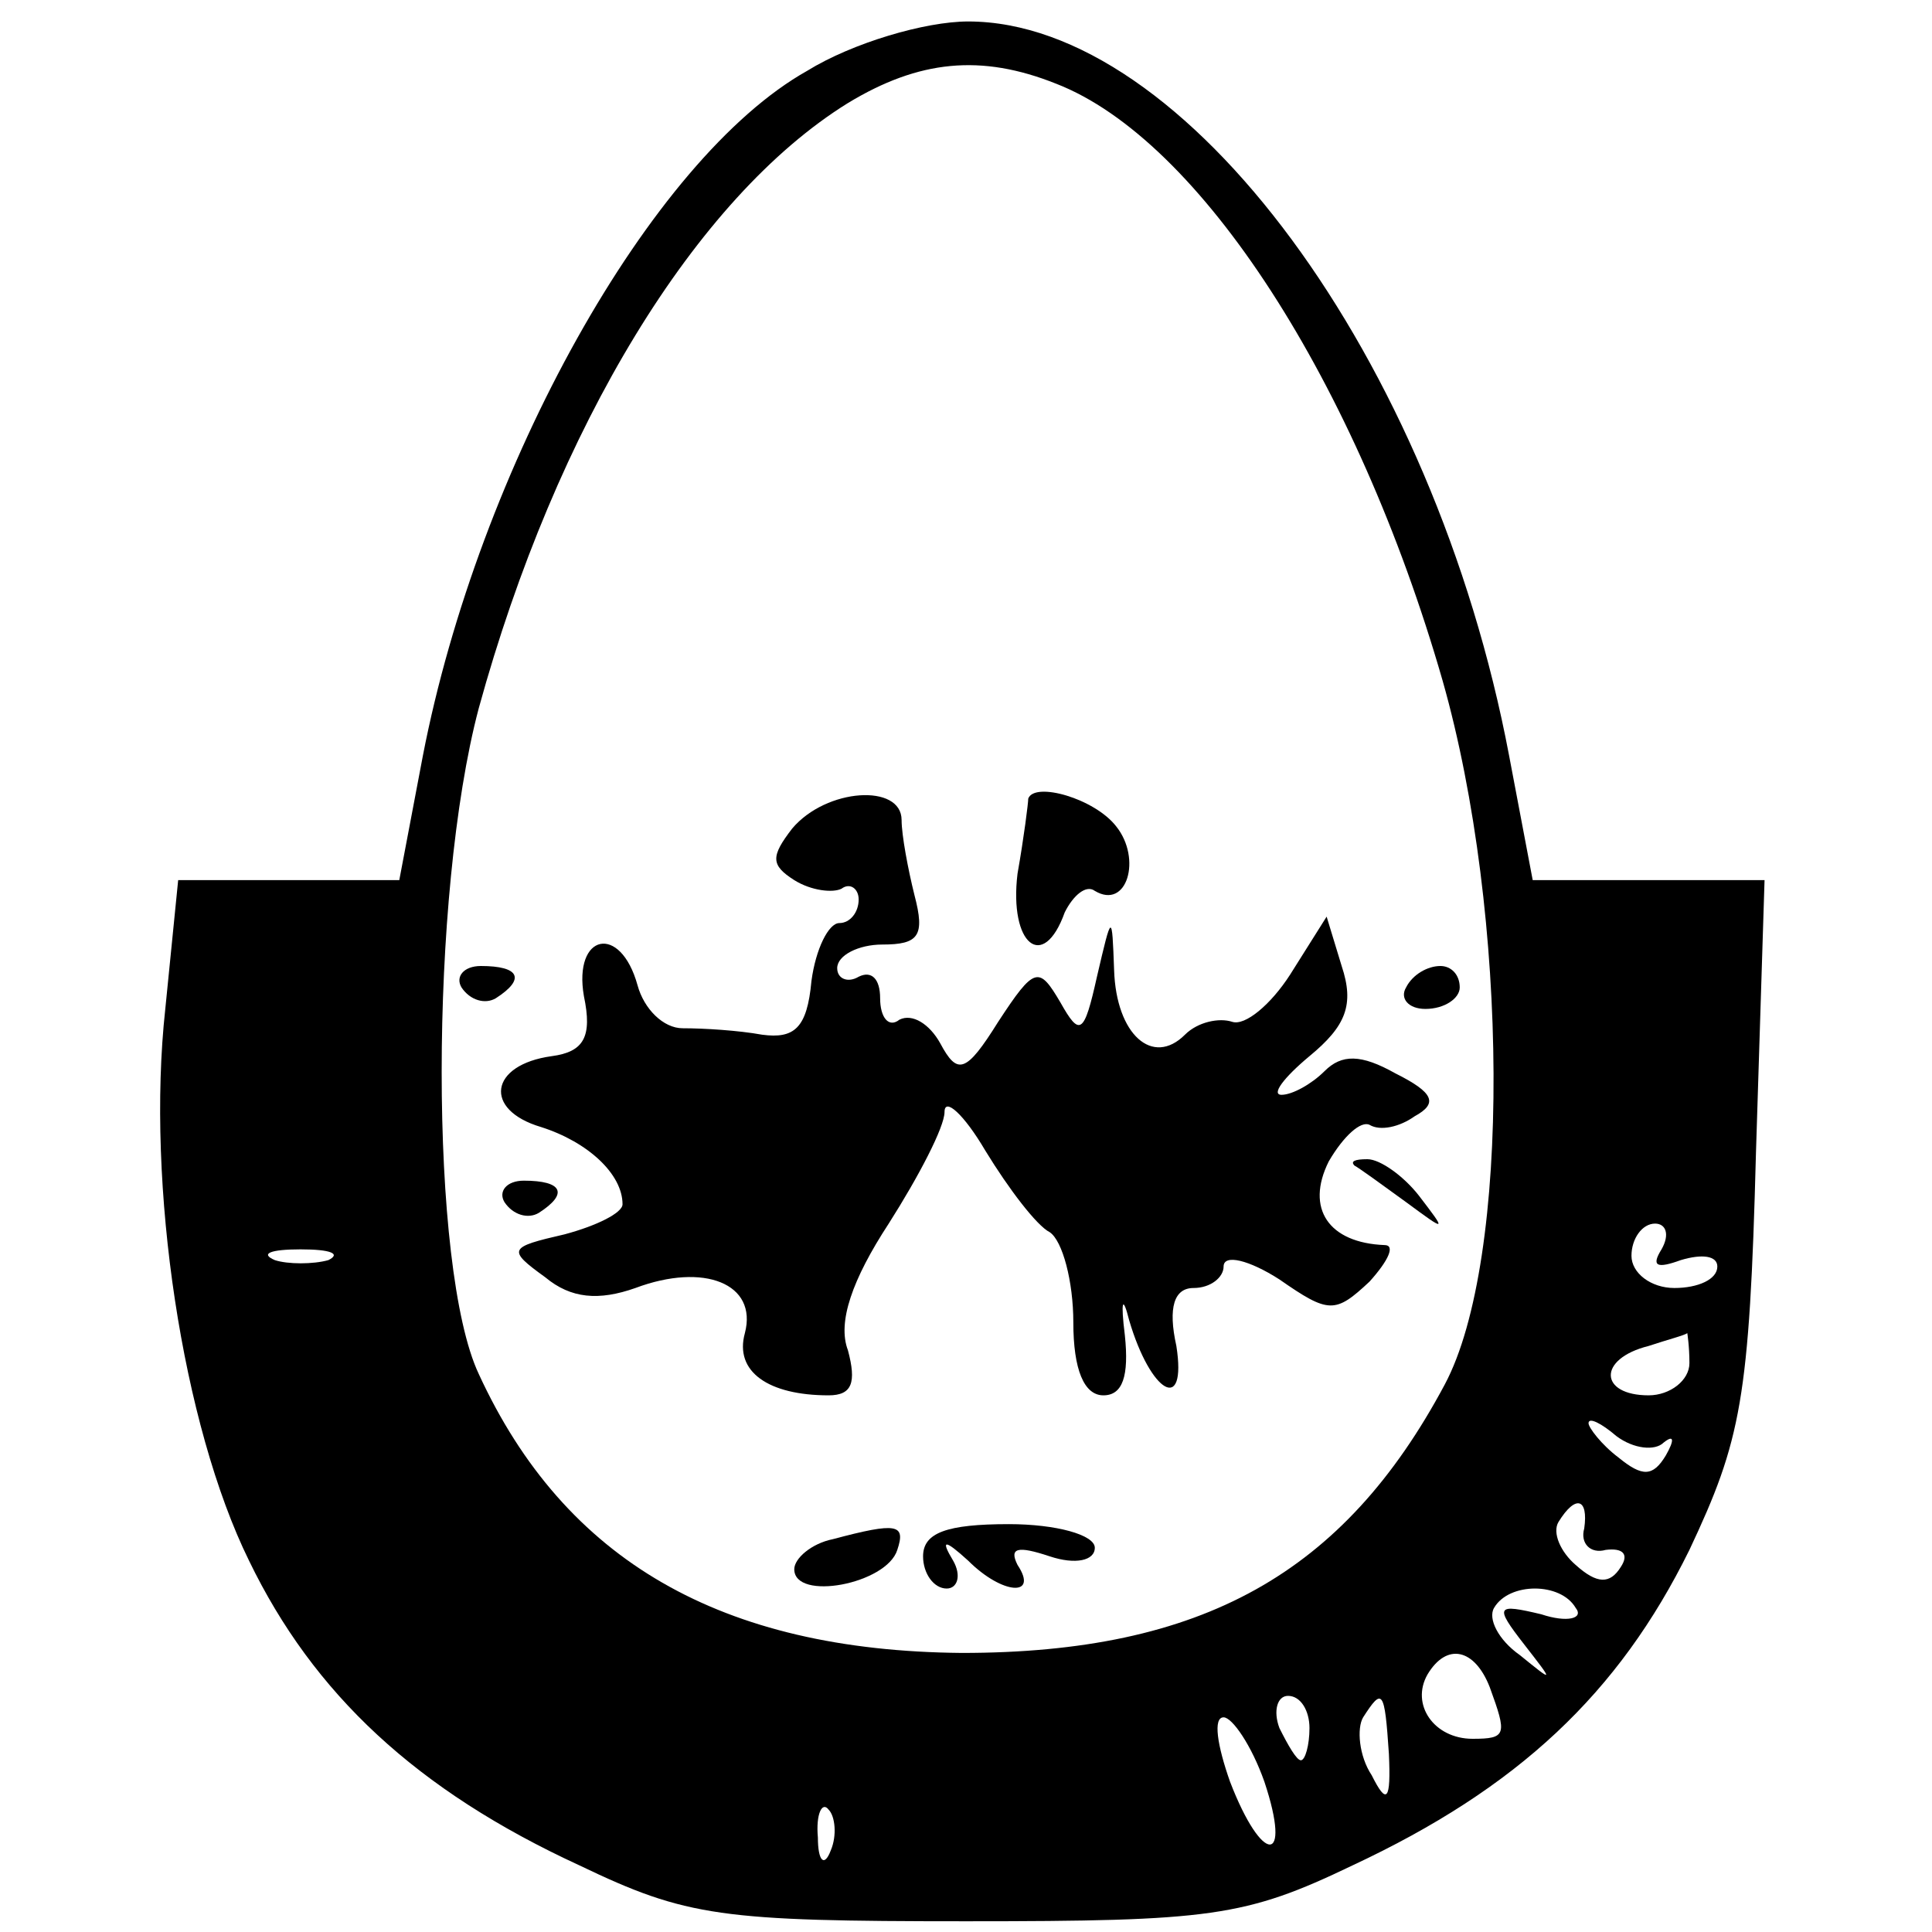
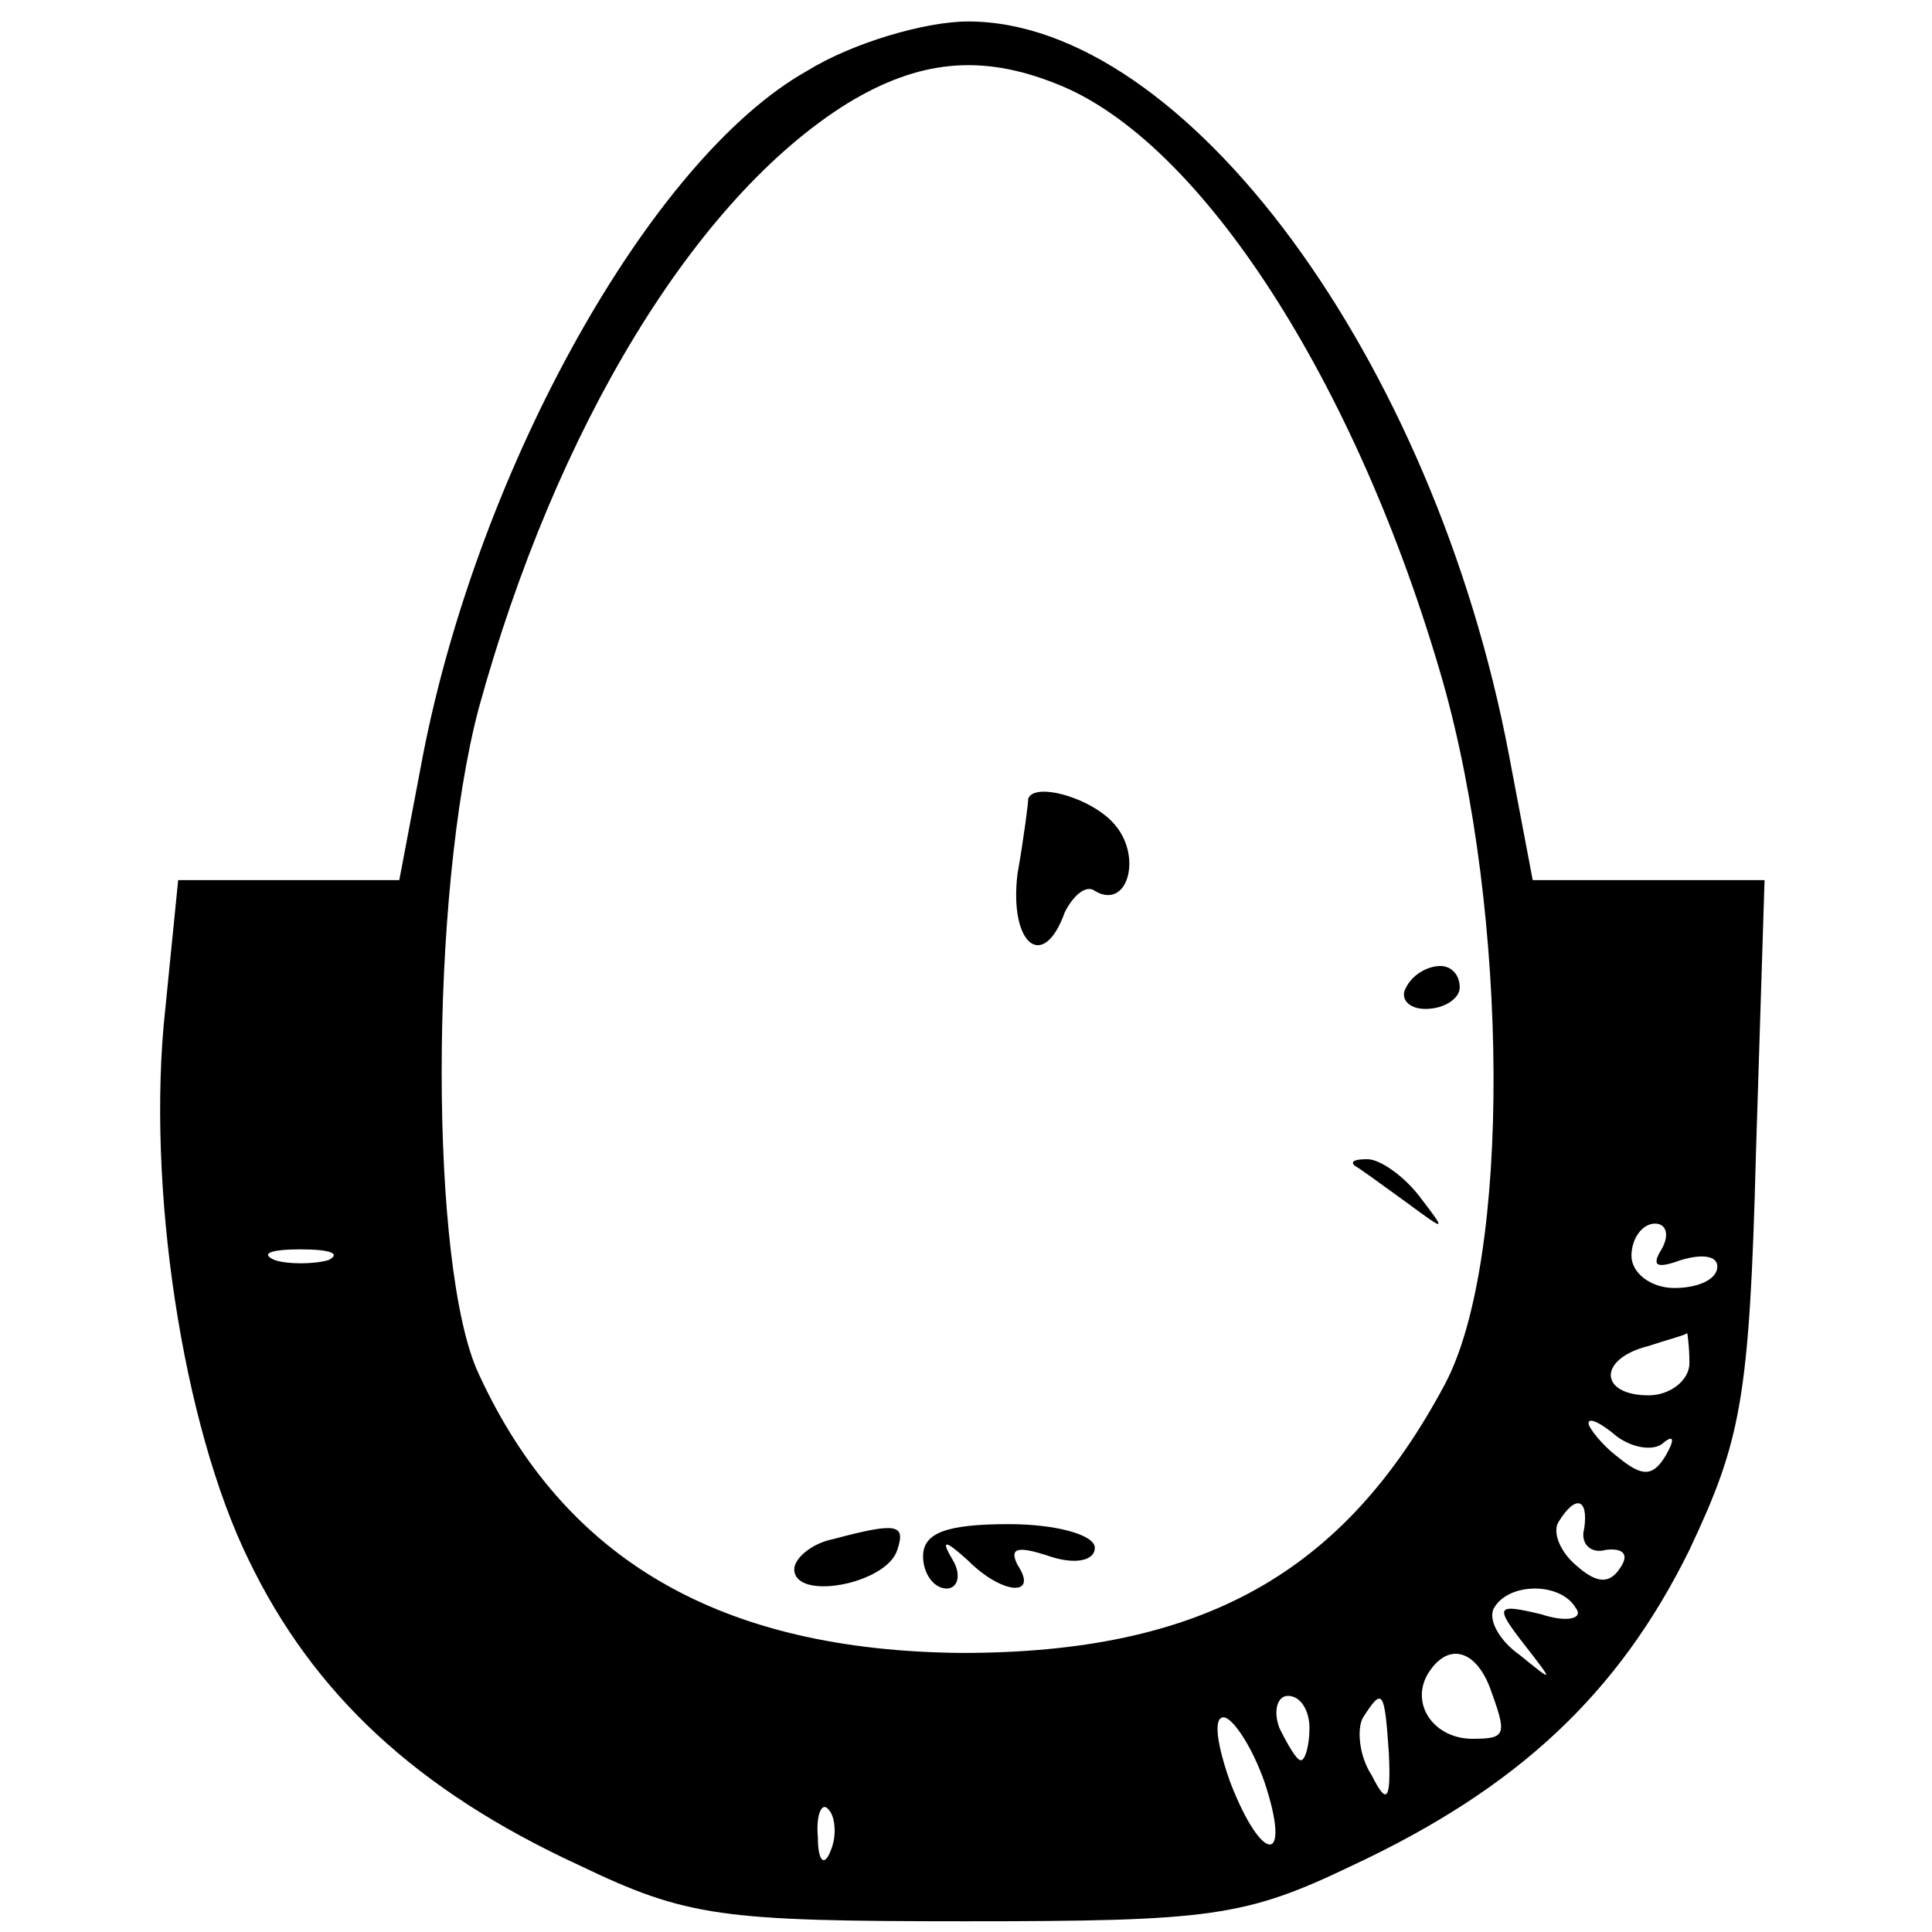
<svg xmlns="http://www.w3.org/2000/svg" version="1.0" width="90pt" height="90pt" viewBox="0 0 90 90" preserveAspectRatio="xMidYMid meet">
  <g transform="translate(0,90) scale(0.1,-0.1)" fill="#000000" stroke="none">
    <path d="M376 867 c-73 -41 -153 -185 -179 -319 l-11 -58 -51 0 -52 0 -6 -60 c-9 -82 8 -194 39 -257 30 -62 78 -107 154 -142 50 -24 66 -26 180 -26 114 0 130 2 180 26 77 36 124 80 157 147 24 51 28 70 31 185 l4 127 -54 0 -54 0 -11 58 c-35 185 -151 342 -252 342 -20 0 -54 -10 -75 -23z m116 -6 c67 -26 140 -139 180 -278 31 -109 32 -270 1 -328 -47 -88 -113 -125 -225 -125 -112 1 -185 43 -225 130 -23 49 -23 223 0 310 36 131 101 238 172 282 33 20 62 23 97 9z m282 -543 c-5 -8 -2 -9 9 -5 10 3 17 2 17 -3 0 -6 -9 -10 -20 -10 -11 0 -20 7 -20 15 0 8 5 15 11 15 5 0 7 -5 3 -12z m-621 -5 c-7 -2 -19 -2 -25 0 -7 3 -2 5 12 5 14 0 19 -2 13 -5z m634 -48 c0 -8 -9 -15 -19 -15 -23 0 -24 17 0 23 9 3 17 5 18 6 0 0 1 -6 1 -14z m-12 -37 c5 4 5 1 1 -6 -6 -10 -11 -10 -22 -1 -8 6 -14 14 -14 16 0 3 6 0 13 -6 8 -6 18 -7 22 -3z m-37 -40 c-2 -7 3 -12 10 -10 8 1 11 -2 7 -8 -5 -8 -11 -8 -21 1 -7 6 -11 15 -8 20 8 13 14 11 12 -3z m-4 -37 c4 -5 -4 -7 -16 -3 -21 5 -22 4 -8 -14 14 -18 14 -18 -2 -5 -10 7 -15 17 -12 22 7 12 31 12 38 0z m-40 -37 c8 -22 8 -24 -8 -24 -18 0 -29 16 -21 30 9 15 22 12 29 -6z m-84 -19 c0 -8 -2 -15 -4 -15 -2 0 -6 7 -10 15 -3 8 -1 15 4 15 6 0 10 -7 10 -15z m37 -12 c1 -22 -1 -24 -8 -10 -6 9 -7 22 -4 27 9 14 10 13 12 -17z m-58 -13 c13 -39 -1 -39 -16 0 -6 17 -8 30 -3 30 4 0 13 -13 19 -30z m-202 -32 c-3 -8 -6 -5 -6 6 -1 11 2 17 5 13 3 -3 4 -12 1 -19z" />
-     <path d="M369 514 c-10 -13 -10 -17 1 -24 8 -5 18 -6 22 -4 4 3 8 0 8 -5 0 -6 -4 -11 -9 -11 -5 0 -11 -12 -13 -27 -2 -22 -8 -27 -23 -25 -11 2 -27 3 -37 3 -9 0 -18 9 -21 20 -8 29 -30 24 -25 -5 4 -19 0 -26 -15 -28 -29 -4 -32 -25 -5 -33 22 -7 38 -22 38 -36 0 -4 -12 -10 -27 -14 -26 -6 -27 -7 -9 -20 12 -10 25 -11 42 -5 32 12 57 2 51 -21 -5 -18 11 -29 39 -29 11 0 13 6 9 21 -5 13 2 33 19 59 14 22 26 45 26 52 0 7 9 -1 19 -18 11 -18 24 -35 30 -38 6 -4 11 -23 11 -42 0 -22 5 -34 14 -34 9 0 12 9 10 28 -2 16 -1 19 2 7 10 -34 27 -44 22 -12 -4 18 -1 27 8 27 8 0 14 5 14 10 0 6 12 3 26 -6 23 -16 26 -16 42 -1 9 10 12 17 7 17 -26 1 -37 17 -26 39 7 12 15 19 19 17 5 -3 14 -1 21 4 11 6 9 11 -9 20 -16 9 -25 9 -33 1 -6 -6 -15 -11 -20 -11 -5 0 1 8 13 18 17 14 21 24 15 42 l-7 23 -17 -27 c-9 -14 -21 -24 -27 -22 -6 2 -16 0 -22 -6 -15 -15 -32 0 -33 30 -1 27 -1 27 -8 -3 -6 -27 -8 -28 -17 -12 -10 17 -12 17 -29 -9 -15 -24 -19 -25 -27 -10 -5 9 -13 14 -19 11 -5 -4 -9 1 -9 10 0 9 -4 13 -10 10 -5 -3 -10 -1 -10 4 0 6 10 11 21 11 17 0 20 4 15 23 -3 12 -6 28 -6 35 0 17 -35 15 -51 -4z" />
    <path d="M479 528 c0 -2 -2 -18 -5 -35 -4 -33 12 -46 22 -18 4 8 10 13 14 10 15 -9 22 15 10 30 -10 13 -38 21 -41 13z" />
-     <path d="M215 440 c4 -6 11 -8 16 -5 14 9 11 15 -7 15 -8 0 -12 -5 -9 -10z" />
    <path d="M655 440 c-3 -5 1 -10 9 -10 9 0 16 5 16 10 0 6 -4 10 -9 10 -6 0 -13 -4 -16 -10z" />
    <path d="M631 357 c2 -1 13 -9 24 -17 19 -14 19 -14 6 3 -7 9 -18 17 -24 17 -6 0 -8 -1 -6 -3z" />
-     <path d="M235 340 c4 -6 11 -8 16 -5 14 9 11 15 -7 15 -8 0 -12 -5 -9 -10z" />
    <path d="M388 183 c-10 -2 -18 -9 -18 -14 0 -15 43 -7 48 9 4 12 0 13 -30 5z" />
    <path d="M430 175 c0 -8 5 -15 11 -15 5 0 7 6 3 13 -6 10 -4 10 7 0 16 -16 33 -17 23 -2 -4 8 0 9 15 4 12 -4 21 -2 21 4 0 6 -18 11 -40 11 -29 0 -40 -4 -40 -15z" />
  </g>
</svg>